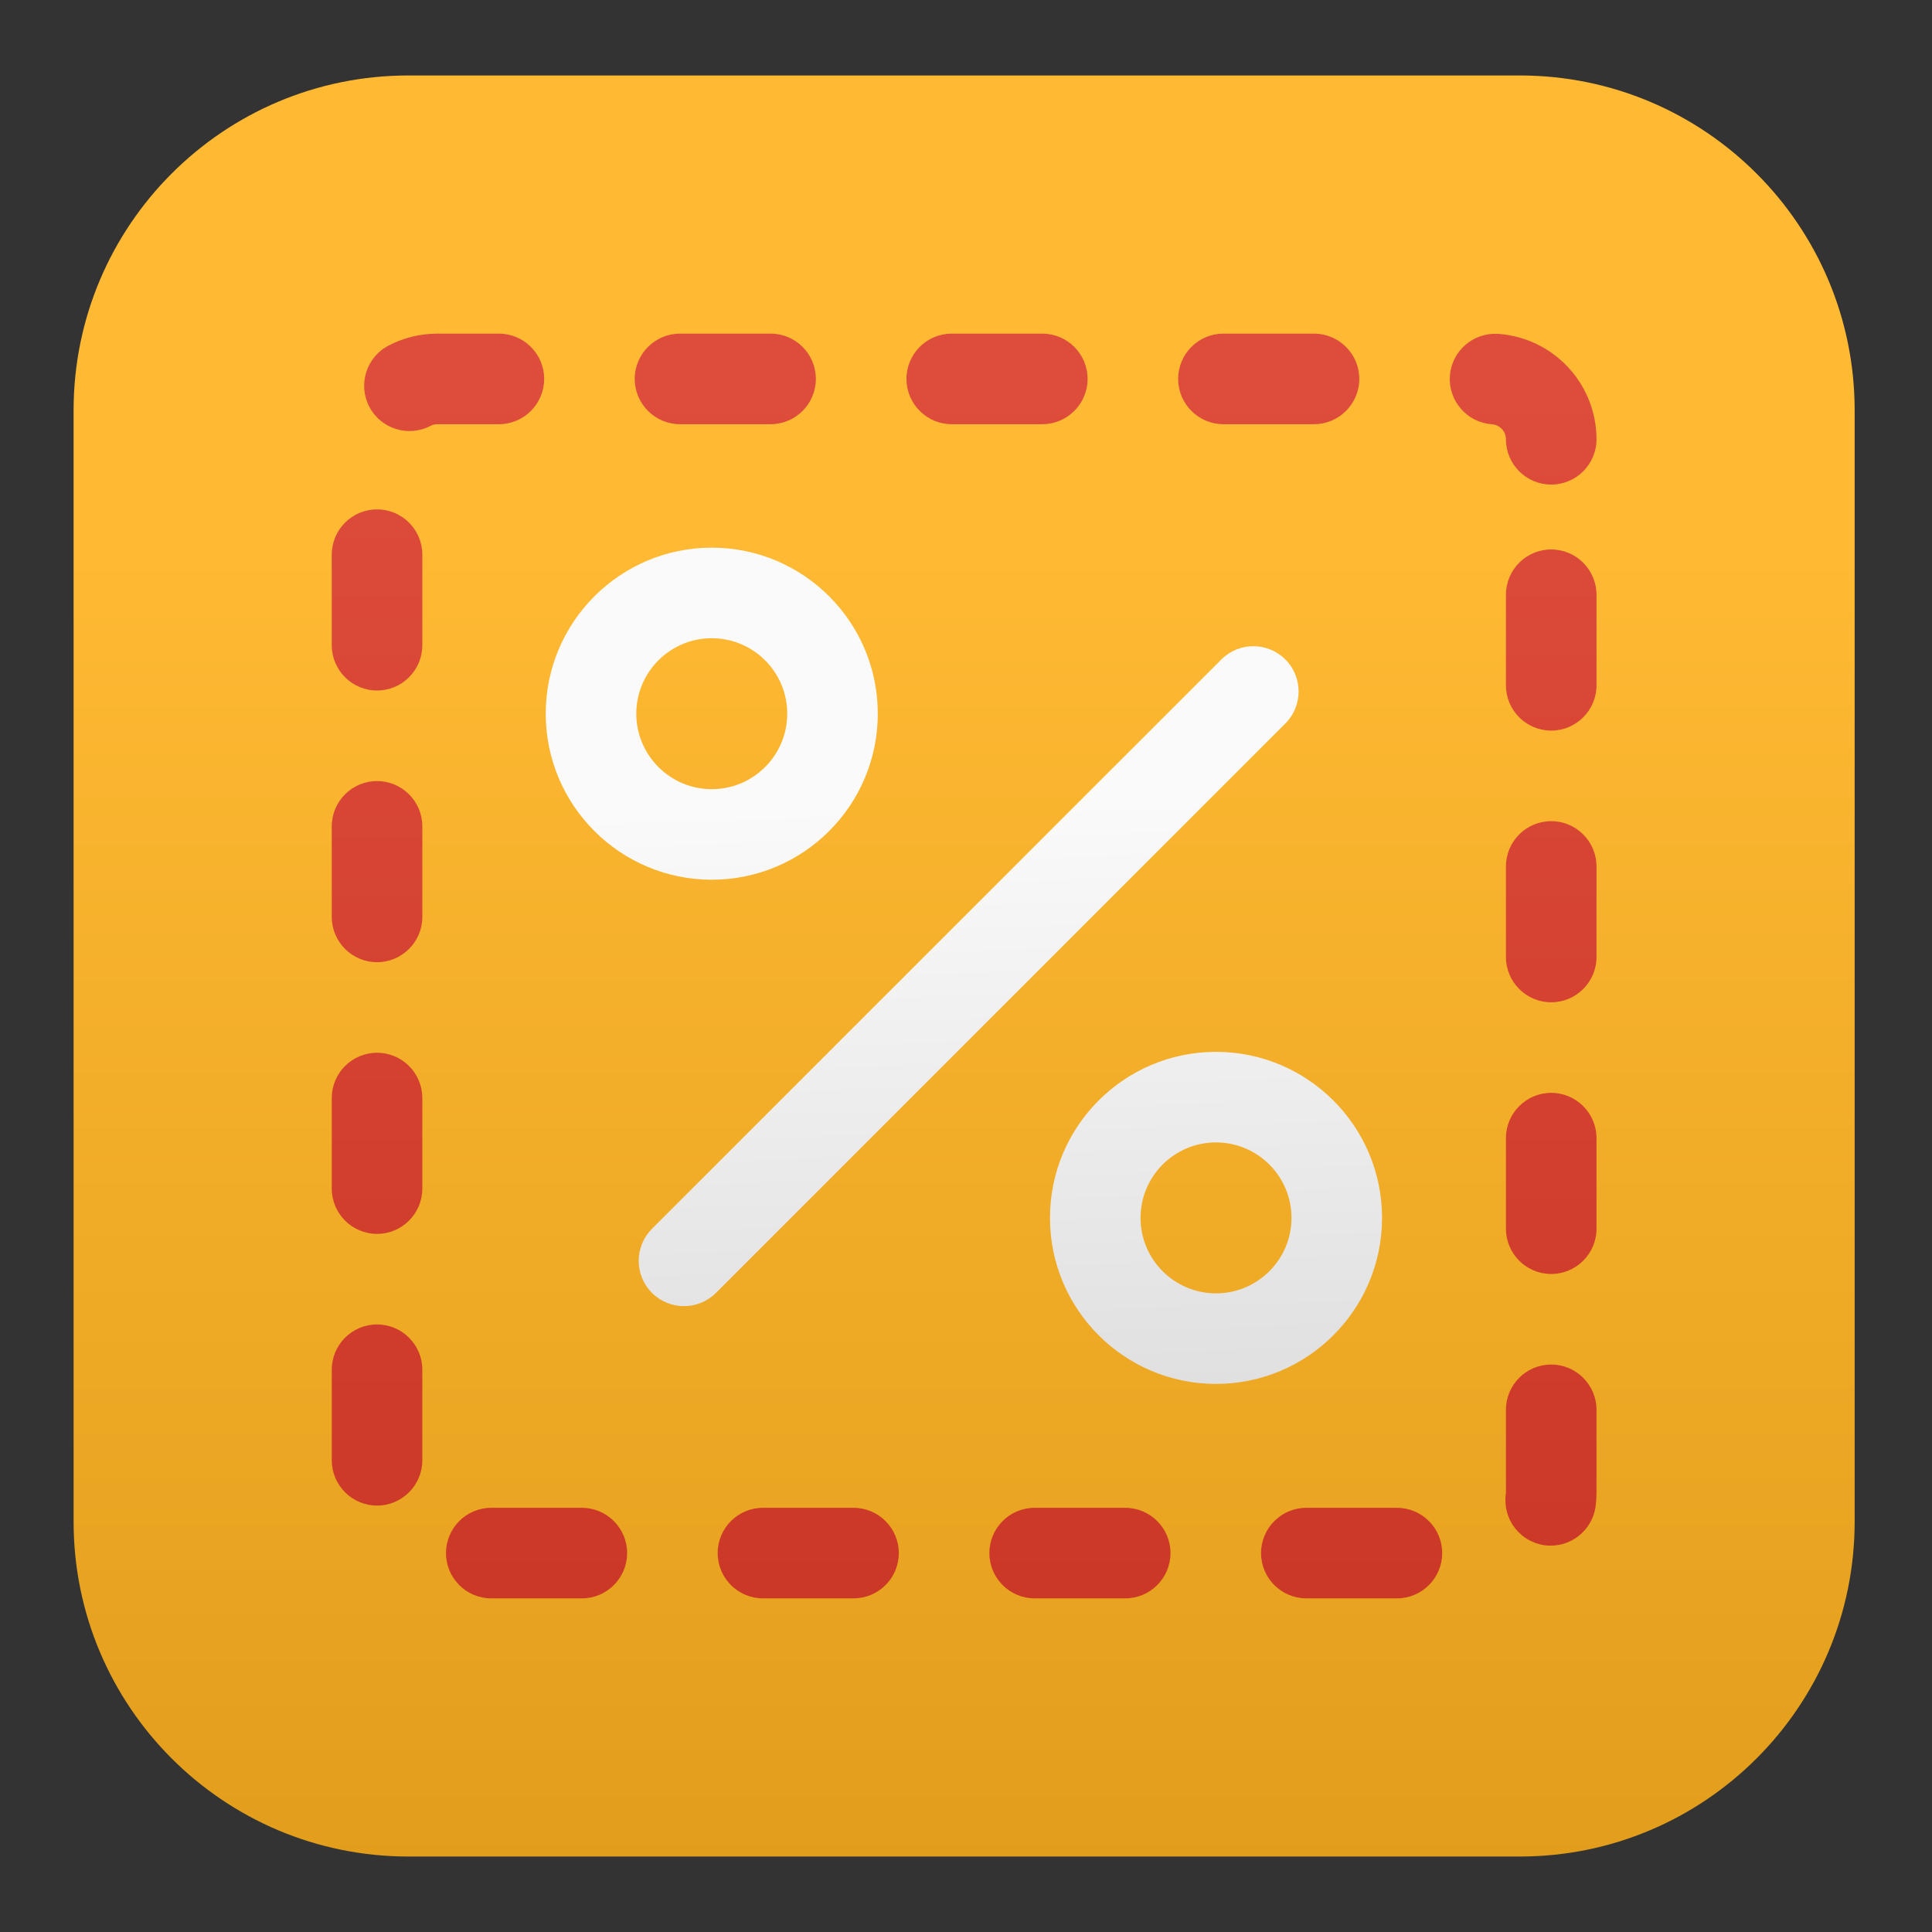
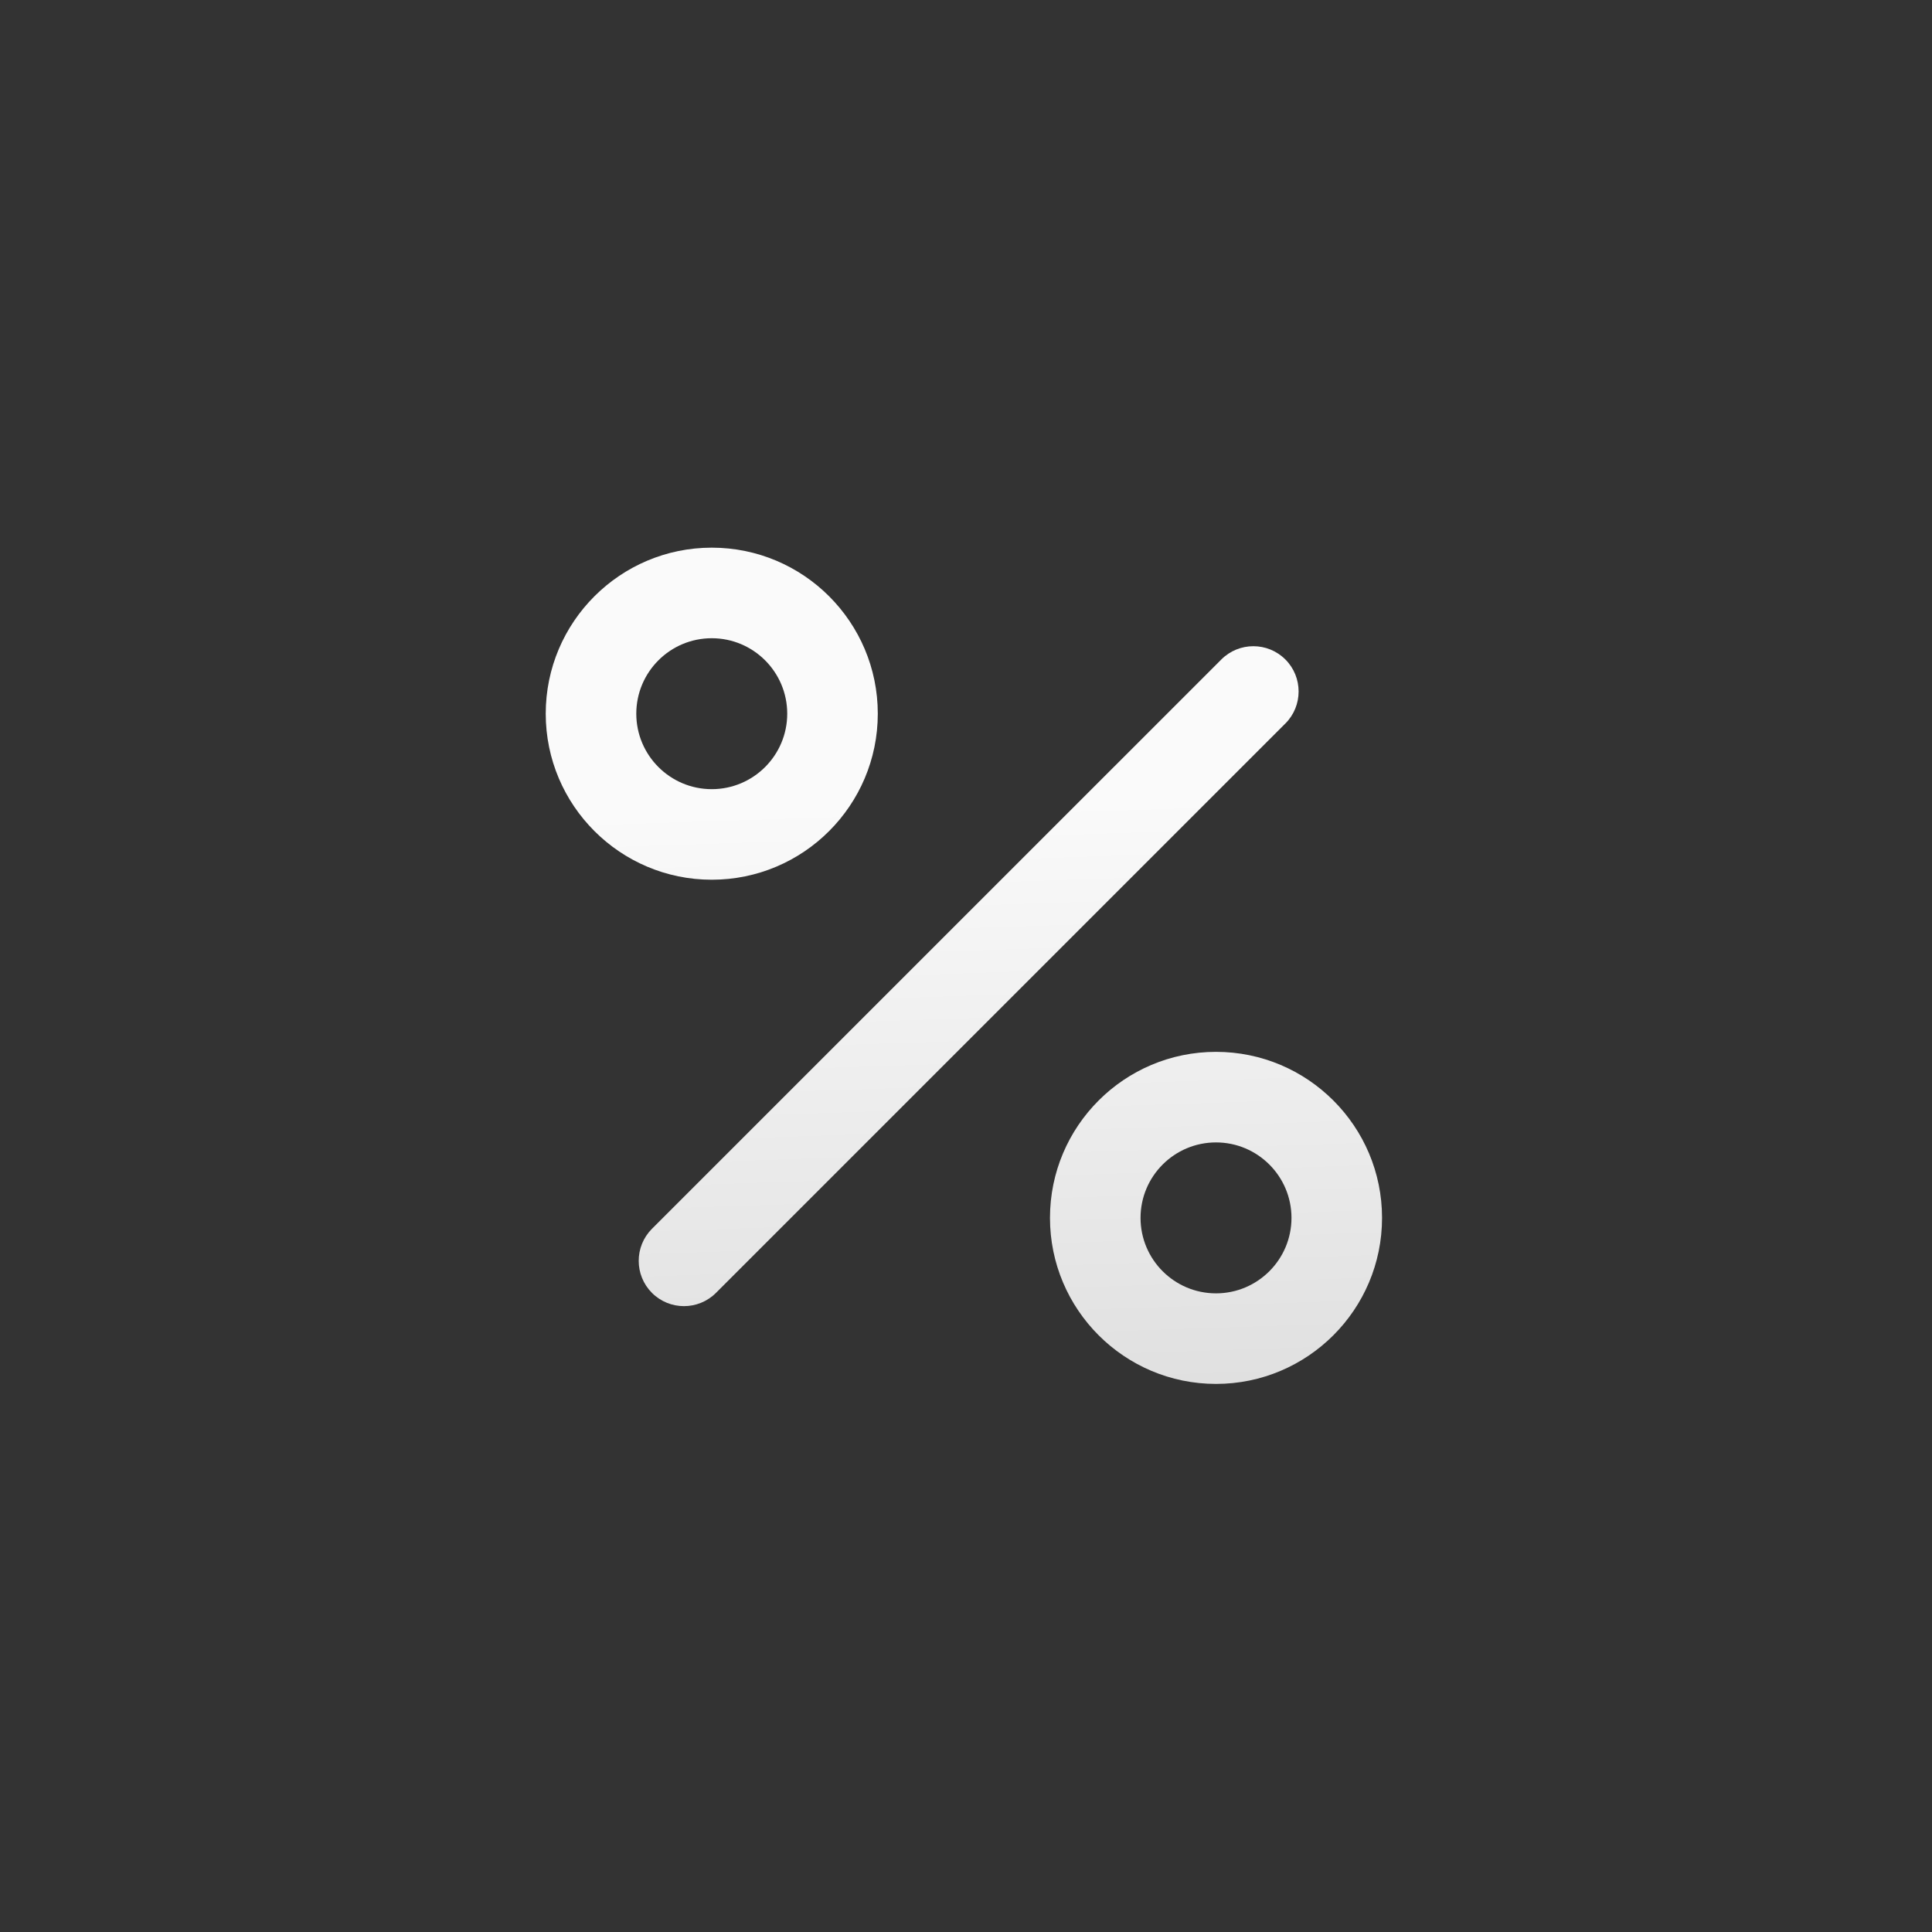
<svg xmlns="http://www.w3.org/2000/svg" width="100%" height="100%" viewBox="0 0 32 32" version="1.1" xml:space="preserve" style="fill-rule:evenodd;clip-rule:evenodd;stroke-linejoin:round;stroke-miterlimit:2;">
  <rect x="0" y="0" width="32" height="32" fill="#333333" stroke="none" />
-   <path d="M30.719,25.203l-0,-18.406c-0,-3.064 -2.484,-5.547 -5.547,-5.547l-18.407,-0c-3.063,-0 -5.546,2.483 -5.546,5.547l-0,18.406c-0,3.064 2.483,5.547 5.546,5.547l18.407,-0c3.063,-0 5.547,-2.483 5.547,-5.547Z" style="fill:url(#_Linear1);" />
-   <path d="M8.137,26.474l1.5,-0c0.414,-0 0.75,-0.336 0.75,-0.75c-0,-0.414 -0.336,-0.75 -0.75,-0.75l-1.5,-0c-0.414,-0 -0.75,0.336 -0.75,0.75c-0,0.414 0.336,0.75 0.75,0.75Zm4.5,-0l1.5,-0c0.414,-0 0.75,-0.336 0.75,-0.75c-0,-0.414 -0.336,-0.75 -0.75,-0.75l-1.5,-0c-0.414,-0 -0.75,0.336 -0.75,0.75c-0,0.414 0.336,0.75 0.75,0.75Zm4.5,-0l1.5,-0c0.414,-0 0.75,-0.336 0.75,-0.75c-0,-0.414 -0.336,-0.75 -0.75,-0.75l-1.5,-0c-0.414,-0 -0.75,0.336 -0.75,0.75c-0,0.414 0.336,0.75 0.75,0.75Zm4.5,-0l1.5,-0c0.414,-0 0.75,-0.336 0.75,-0.75c-0,-0.414 -0.336,-0.75 -0.75,-0.75l-1.5,-0c-0.414,-0 -0.75,0.336 -0.75,0.75c-0,0.414 0.336,0.75 0.75,0.75Zm4.792,-1.53c0.009,-0.072 0.014,-0.145 0.014,-0.22l-0,-1.373c-0,-0.414 -0.337,-0.75 -0.75,-0.75c-0.414,-0 -0.75,0.336 -0.75,0.75l-0,1.373c-0,0.011 -0.001,0.022 -0.003,0.032c-0.051,0.411 0.24,0.787 0.651,0.839c0.41,0.051 0.786,-0.24 0.838,-0.651Zm-20.934,-2.257l-0,1.5c-0,0.413 0.336,0.75 0.75,0.75c0.414,-0 0.75,-0.337 0.75,-0.75l-0,-1.5c-0,-0.414 -0.336,-0.75 -0.75,-0.75c-0.414,-0 -0.75,0.336 -0.75,0.75Zm20.948,-2.336l-0,-1.5c-0,-0.414 -0.337,-0.75 -0.75,-0.75c-0.414,-0 -0.75,0.336 -0.75,0.75l-0,1.5c-0,0.414 0.336,0.75 0.75,0.75c0.413,-0 0.75,-0.336 0.75,-0.75Zm-20.948,-2.164l-0,1.5c-0,0.413 0.336,0.75 0.75,0.75c0.414,-0 0.75,-0.337 0.75,-0.75l-0,-1.5c-0,-0.414 -0.336,-0.75 -0.75,-0.75c-0.414,-0 -0.75,0.336 -0.75,0.75Zm20.948,-2.336l-0,-1.5c-0,-0.414 -0.337,-0.75 -0.75,-0.75c-0.414,-0 -0.75,0.336 -0.75,0.75l-0,1.5c-0,0.414 0.336,0.75 0.75,0.75c0.413,-0 0.75,-0.336 0.75,-0.75Zm-20.948,-2.164l-0,1.5c-0,0.413 0.336,0.75 0.75,0.75c0.414,-0 0.75,-0.337 0.75,-0.75l-0,-1.5c-0,-0.414 -0.336,-0.75 -0.75,-0.75c-0.414,-0 -0.75,0.336 -0.75,0.75Zm20.948,-2.336l-0,-1.5c-0,-0.414 -0.337,-0.75 -0.75,-0.75c-0.414,-0 -0.75,0.336 -0.75,0.75l-0,1.5c-0,0.414 0.336,0.75 0.75,0.75c0.413,-0 0.75,-0.336 0.75,-0.75Zm-20.948,-2.164l-0,1.5c-0,0.413 0.336,0.75 0.75,0.75c0.414,-0 0.75,-0.337 0.75,-0.75l-0,-1.5c-0,-0.414 -0.336,-0.75 -0.75,-0.75c-0.414,-0 -0.75,0.336 -0.75,0.75Zm20.948,-1.911c-0.001,-0.925 -0.718,-1.682 -1.627,-1.746c-0.413,-0.028 -0.772,0.283 -0.801,0.696c-0.029,0.413 0.283,0.772 0.696,0.801c0.13,0.009 0.232,0.117 0.232,0.249c-0,0.414 0.336,0.75 0.75,0.75c0.413,0 0.75,-0.336 0.75,-0.75Zm-18.18,-1.75l-1.018,0c-0.293,0 -0.568,0.072 -0.811,0.199c-0.367,0.192 -0.509,0.646 -0.317,1.012c0.192,0.367 0.646,0.509 1.013,0.317c0.034,-0.018 0.073,-0.028 0.115,-0.028c-0,0 1.018,0 1.018,0c0.414,0 0.75,-0.336 0.75,-0.75c0,-0.414 -0.336,-0.75 -0.75,-0.75Zm4.5,0l-1.5,0c-0.413,0 -0.75,0.336 -0.75,0.75c0,0.414 0.337,0.75 0.75,0.75l1.5,0c0.414,0 0.75,-0.336 0.75,-0.75c0,-0.414 -0.336,-0.75 -0.75,-0.75Zm9.001,0l-1.5,0c-0.414,0 -0.75,0.336 -0.75,0.75c-0,0.414 0.336,0.75 0.75,0.75l1.5,0c0.413,0 0.75,-0.336 0.75,-0.75c-0,-0.414 -0.337,-0.75 -0.75,-0.75Zm-4.5,0l-1.5,0c-0.414,0 -0.75,0.336 -0.75,0.75c-0,0.414 0.336,0.75 0.75,0.75l1.5,0c0.413,0 0.75,-0.336 0.75,-0.75c-0,-0.414 -0.337,-0.75 -0.75,-0.75Z" style="fill:url(#_Linear2);" />
  <path d="M11.789,9.071c-1.517,-0 -2.75,1.232 -2.75,2.75c0,1.517 1.233,2.75 2.75,2.75c1.518,-0 2.75,-1.233 2.75,-2.75c0,-1.518 -1.232,-2.75 -2.75,-2.75Zm0,1.5c0.69,-0 1.25,0.56 1.25,1.25c0,0.689 -0.56,1.25 -1.25,1.25c-0.69,-0 -1.25,-0.561 -1.25,-1.25c0,-0.69 0.56,-1.25 1.25,-1.25Z" style="fill:url(#_Linear3);" />
  <path d="M20.141,17.422c-1.518,-0 -2.75,1.232 -2.75,2.75c-0,1.518 1.232,2.75 2.75,2.75c1.517,-0 2.75,-1.232 2.75,-2.75c-0,-1.518 -1.233,-2.75 -2.75,-2.75Zm-0,1.5c0.689,-0 1.25,0.56 1.25,1.25c-0,0.69 -0.561,1.25 -1.25,1.25c-0.69,-0 -1.25,-0.56 -1.25,-1.25c-0,-0.69 0.56,-1.25 1.25,-1.25Z" style="fill:url(#_Linear4);" />
  <path d="M20.229,10.923l-9.431,9.43c-0.292,0.293 -0.292,0.768 0,1.061c0.293,0.293 0.768,0.293 1.061,-0l9.431,-9.431c0.292,-0.292 0.292,-0.768 -0,-1.06c-0.293,-0.293 -0.768,-0.293 -1.061,-0Z" style="fill:url(#_Linear5);" />
  <defs>
    <linearGradient id="_Linear1" x1="0" y1="0" x2="1" y2="0" gradientUnits="userSpaceOnUse" gradientTransform="matrix(2.91193e-15,47.555,-47.555,2.91193e-15,16.387,8.945)">
      <stop offset="0" style="stop-color:#ffb933;stop-opacity:1" />
      <stop offset="1" style="stop-color:#c17f00;stop-opacity:1" />
    </linearGradient>
    <linearGradient id="_Linear2" x1="0" y1="0" x2="1" y2="0" gradientUnits="userSpaceOnUse" gradientTransform="matrix(3.47494e-15,56.75,-56.75,3.47494e-15,19.785,6.25)">
      <stop offset="0" style="stop-color:#de4c3c;stop-opacity:1" />
      <stop offset="1" style="stop-color:#ab1403;stop-opacity:1" />
    </linearGradient>
    <linearGradient id="_Linear3" x1="0" y1="0" x2="1" y2="0" gradientUnits="userSpaceOnUse" gradientTransform="matrix(0.845,28.15,-28.15,0.845,14.405,13.35)">
      <stop offset="0" style="stop-color:#fafafa;stop-opacity:1" />
      <stop offset="1" style="stop-color:#afafaf;stop-opacity:1" />
    </linearGradient>
    <linearGradient id="_Linear4" x1="0" y1="0" x2="1" y2="0" gradientUnits="userSpaceOnUse" gradientTransform="matrix(0.845,28.15,-28.15,0.845,14.405,13.35)">
      <stop offset="0" style="stop-color:#fafafa;stop-opacity:1" />
      <stop offset="1" style="stop-color:#afafaf;stop-opacity:1" />
    </linearGradient>
    <linearGradient id="_Linear5" x1="0" y1="0" x2="1" y2="0" gradientUnits="userSpaceOnUse" gradientTransform="matrix(0.845,28.15,-28.15,0.845,14.405,13.35)">
      <stop offset="0" style="stop-color:#fafafa;stop-opacity:1" />
      <stop offset="1" style="stop-color:#afafaf;stop-opacity:1" />
    </linearGradient>
  </defs>
</svg>